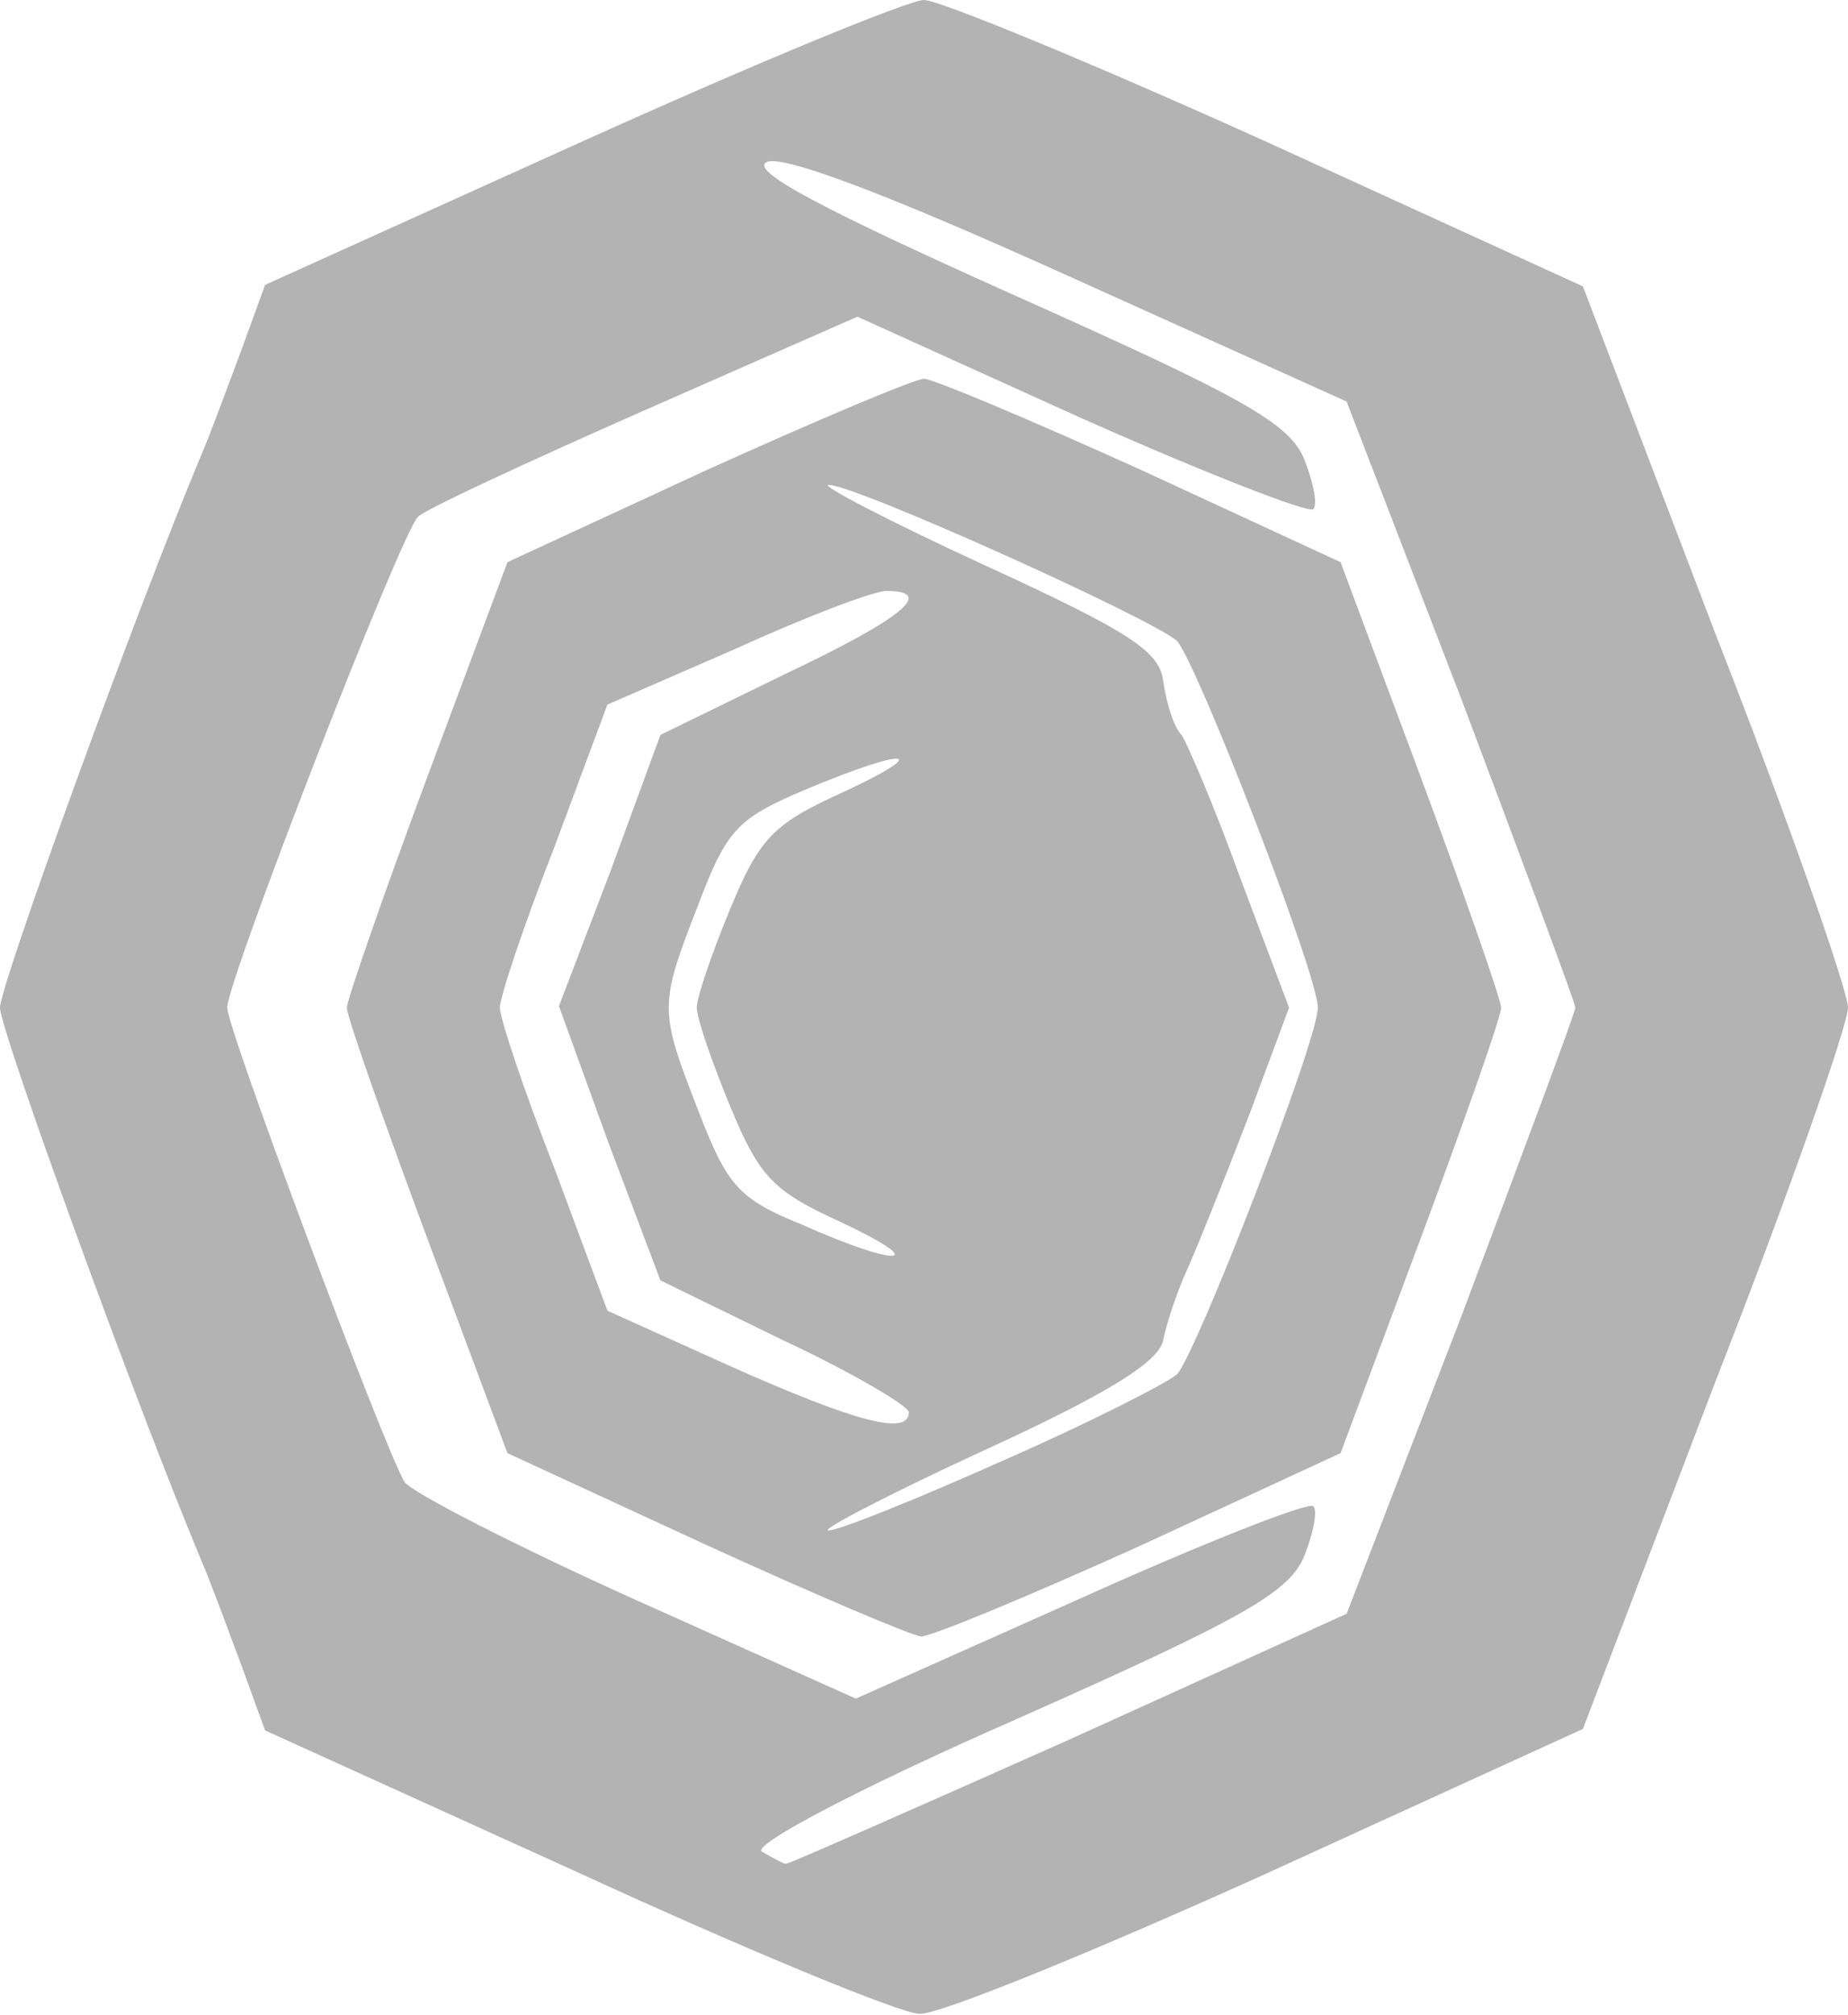
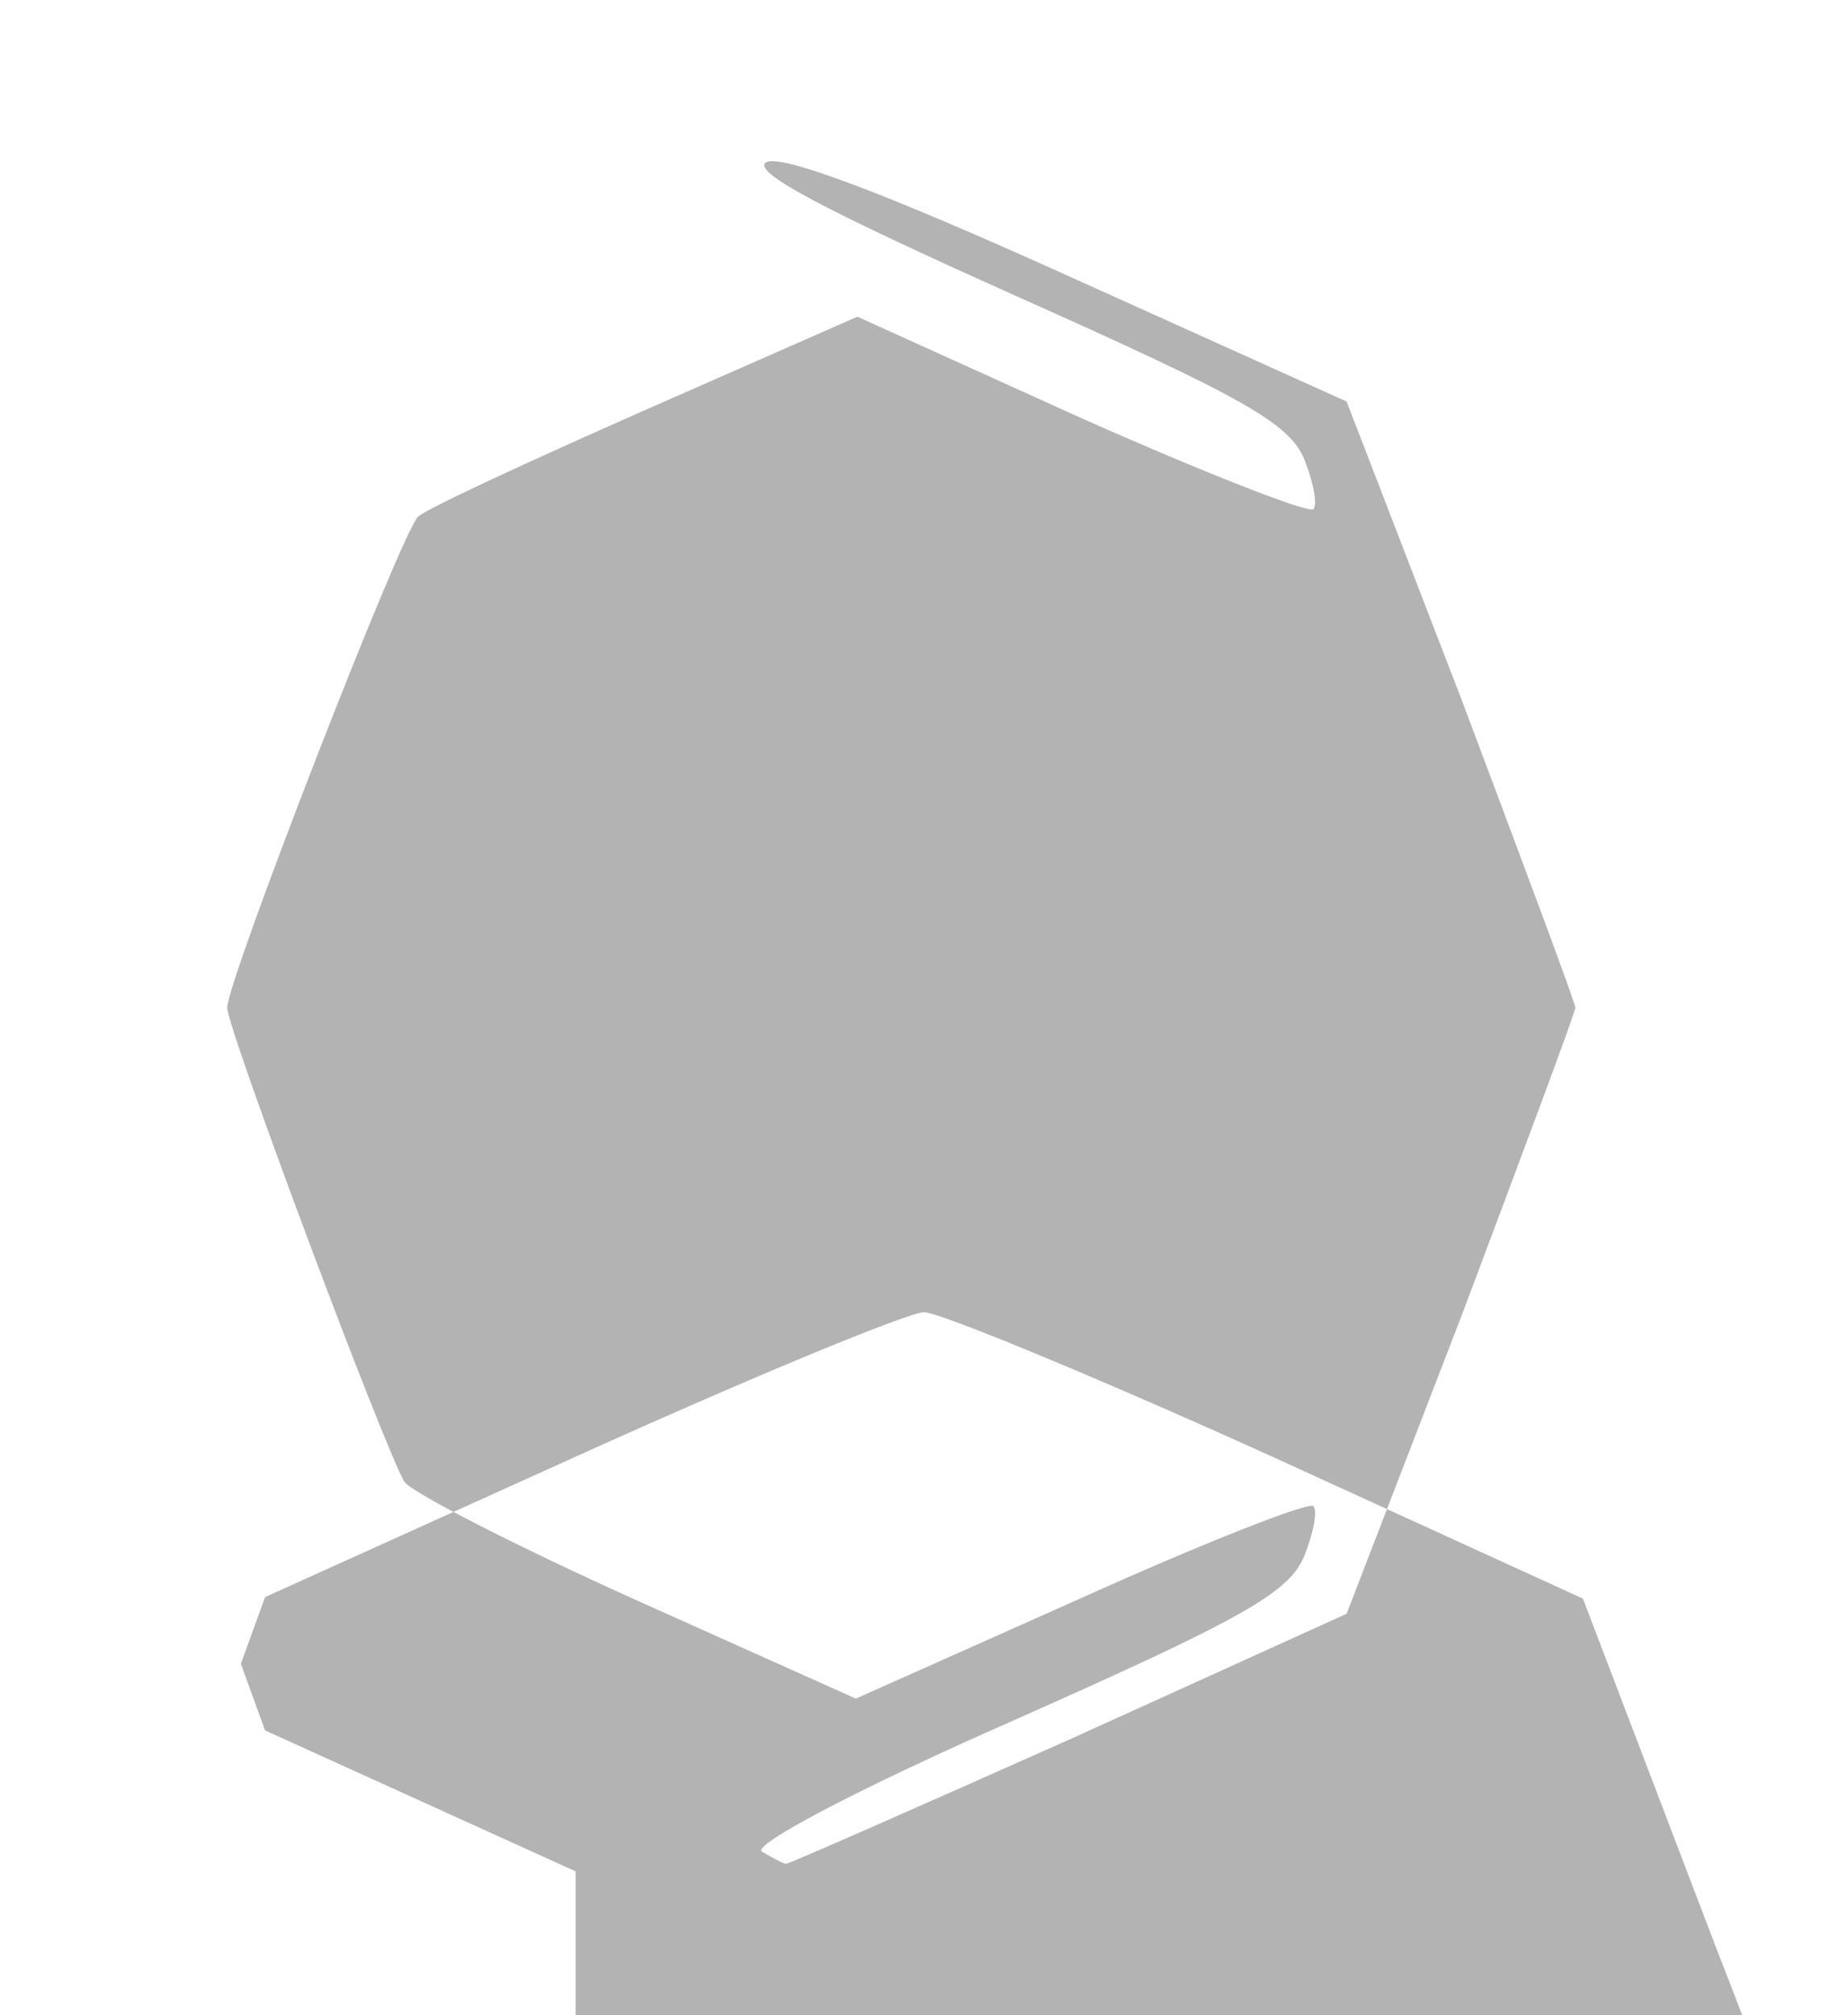
<svg xmlns="http://www.w3.org/2000/svg" version="1.0" width="122px" height="133px" viewBox="0 0 1220 1330" preserveAspectRatio="xMidYMid meet">
  <g id="layer101" fill="#b3b3b3" stroke="none">
-     <path d="M380 1235 l-205 -93 -16 -44 c-9 -24 -20 -54 -26 -68 -42 -100 -133 -350 -133 -365 0 -15 91 -265 133 -365 6 -14 17 -44 26 -68 l16 -44 208 -94 c115 -52 217 -94 227 -94 10 0 112 42 227 94 l208 95 87 228 c49 125 88 237 88 248 0 11 -39 123 -88 248 l-87 228 -208 95 c-115 52 -218 94 -230 93 -12 0 -114 -42 -227 -94z m326 -87 l183 -83 76 -197 c41 -109 75 -200 75 -203 0 -3 -34 -94 -75 -203 l-76 -197 -184 -83 c-124 -56 -189 -80 -199 -75 -11 6 39 32 164 88 150 67 181 84 191 108 6 15 9 30 6 33 -3 3 -72 -24 -153 -60 l-148 -67 -141 62 c-77 34 -144 65 -149 70 -11 10 -126 306 -126 324 0 14 103 289 117 313 5 7 73 42 153 78 l145 65 148 -66 c82 -37 151 -64 154 -61 3 3 0 18 -6 33 -10 24 -40 41 -191 108 -107 47 -174 83 -167 87 7 4 14 8 16 8 2 0 86 -37 187 -82z" />
-     <path d="M465 1019 l-130 -60 -53 -142 c-29 -78 -53 -146 -53 -152 0 -5 24 -74 53 -152 l53 -142 132 -61 c73 -33 137 -60 143 -60 6 0 70 27 143 60 l132 61 53 142 c29 78 53 147 53 152 0 6 -24 74 -53 152 l-53 142 -132 61 c-73 33 -138 60 -145 60 -7 -1 -71 -28 -143 -61z m197 -55 c57 -25 108 -51 115 -57 13 -14 93 -220 93 -242 0 -22 -80 -228 -93 -242 -15 -14 -212 -103 -230 -103 -6 0 40 24 103 53 96 44 116 57 118 77 2 14 7 30 12 35 4 6 22 48 39 95 l32 85 -26 70 c-15 39 -33 84 -40 100 -8 17 -15 39 -17 49 -2 14 -35 35 -118 73 -63 29 -109 53 -103 53 7 0 59 -21 115 -46z m-62 -32 c0 -4 -37 -26 -82 -47 l-82 -40 -34 -90 -33 -91 34 -89 33 -90 82 -40 c78 -37 100 -55 67 -55 -8 0 -53 17 -99 38 l-85 37 -35 94 c-20 51 -36 99 -36 106 0 7 16 55 36 106 l35 94 82 37 c81 36 117 46 117 30z m-46 -126 c-44 -20 -53 -30 -72 -76 -12 -29 -22 -58 -22 -65 0 -7 10 -36 22 -65 19 -46 28 -56 72 -76 63 -29 47 -32 -22 -3 -45 19 -52 26 -71 76 -26 67 -26 69 0 136 19 49 26 58 68 75 65 29 87 27 25 -2z" />
+     <path d="M380 1235 l-205 -93 -16 -44 l16 -44 208 -94 c115 -52 217 -94 227 -94 10 0 112 42 227 94 l208 95 87 228 c49 125 88 237 88 248 0 11 -39 123 -88 248 l-87 228 -208 95 c-115 52 -218 94 -230 93 -12 0 -114 -42 -227 -94z m326 -87 l183 -83 76 -197 c41 -109 75 -200 75 -203 0 -3 -34 -94 -75 -203 l-76 -197 -184 -83 c-124 -56 -189 -80 -199 -75 -11 6 39 32 164 88 150 67 181 84 191 108 6 15 9 30 6 33 -3 3 -72 -24 -153 -60 l-148 -67 -141 62 c-77 34 -144 65 -149 70 -11 10 -126 306 -126 324 0 14 103 289 117 313 5 7 73 42 153 78 l145 65 148 -66 c82 -37 151 -64 154 -61 3 3 0 18 -6 33 -10 24 -40 41 -191 108 -107 47 -174 83 -167 87 7 4 14 8 16 8 2 0 86 -37 187 -82z" />
  </g>
</svg>